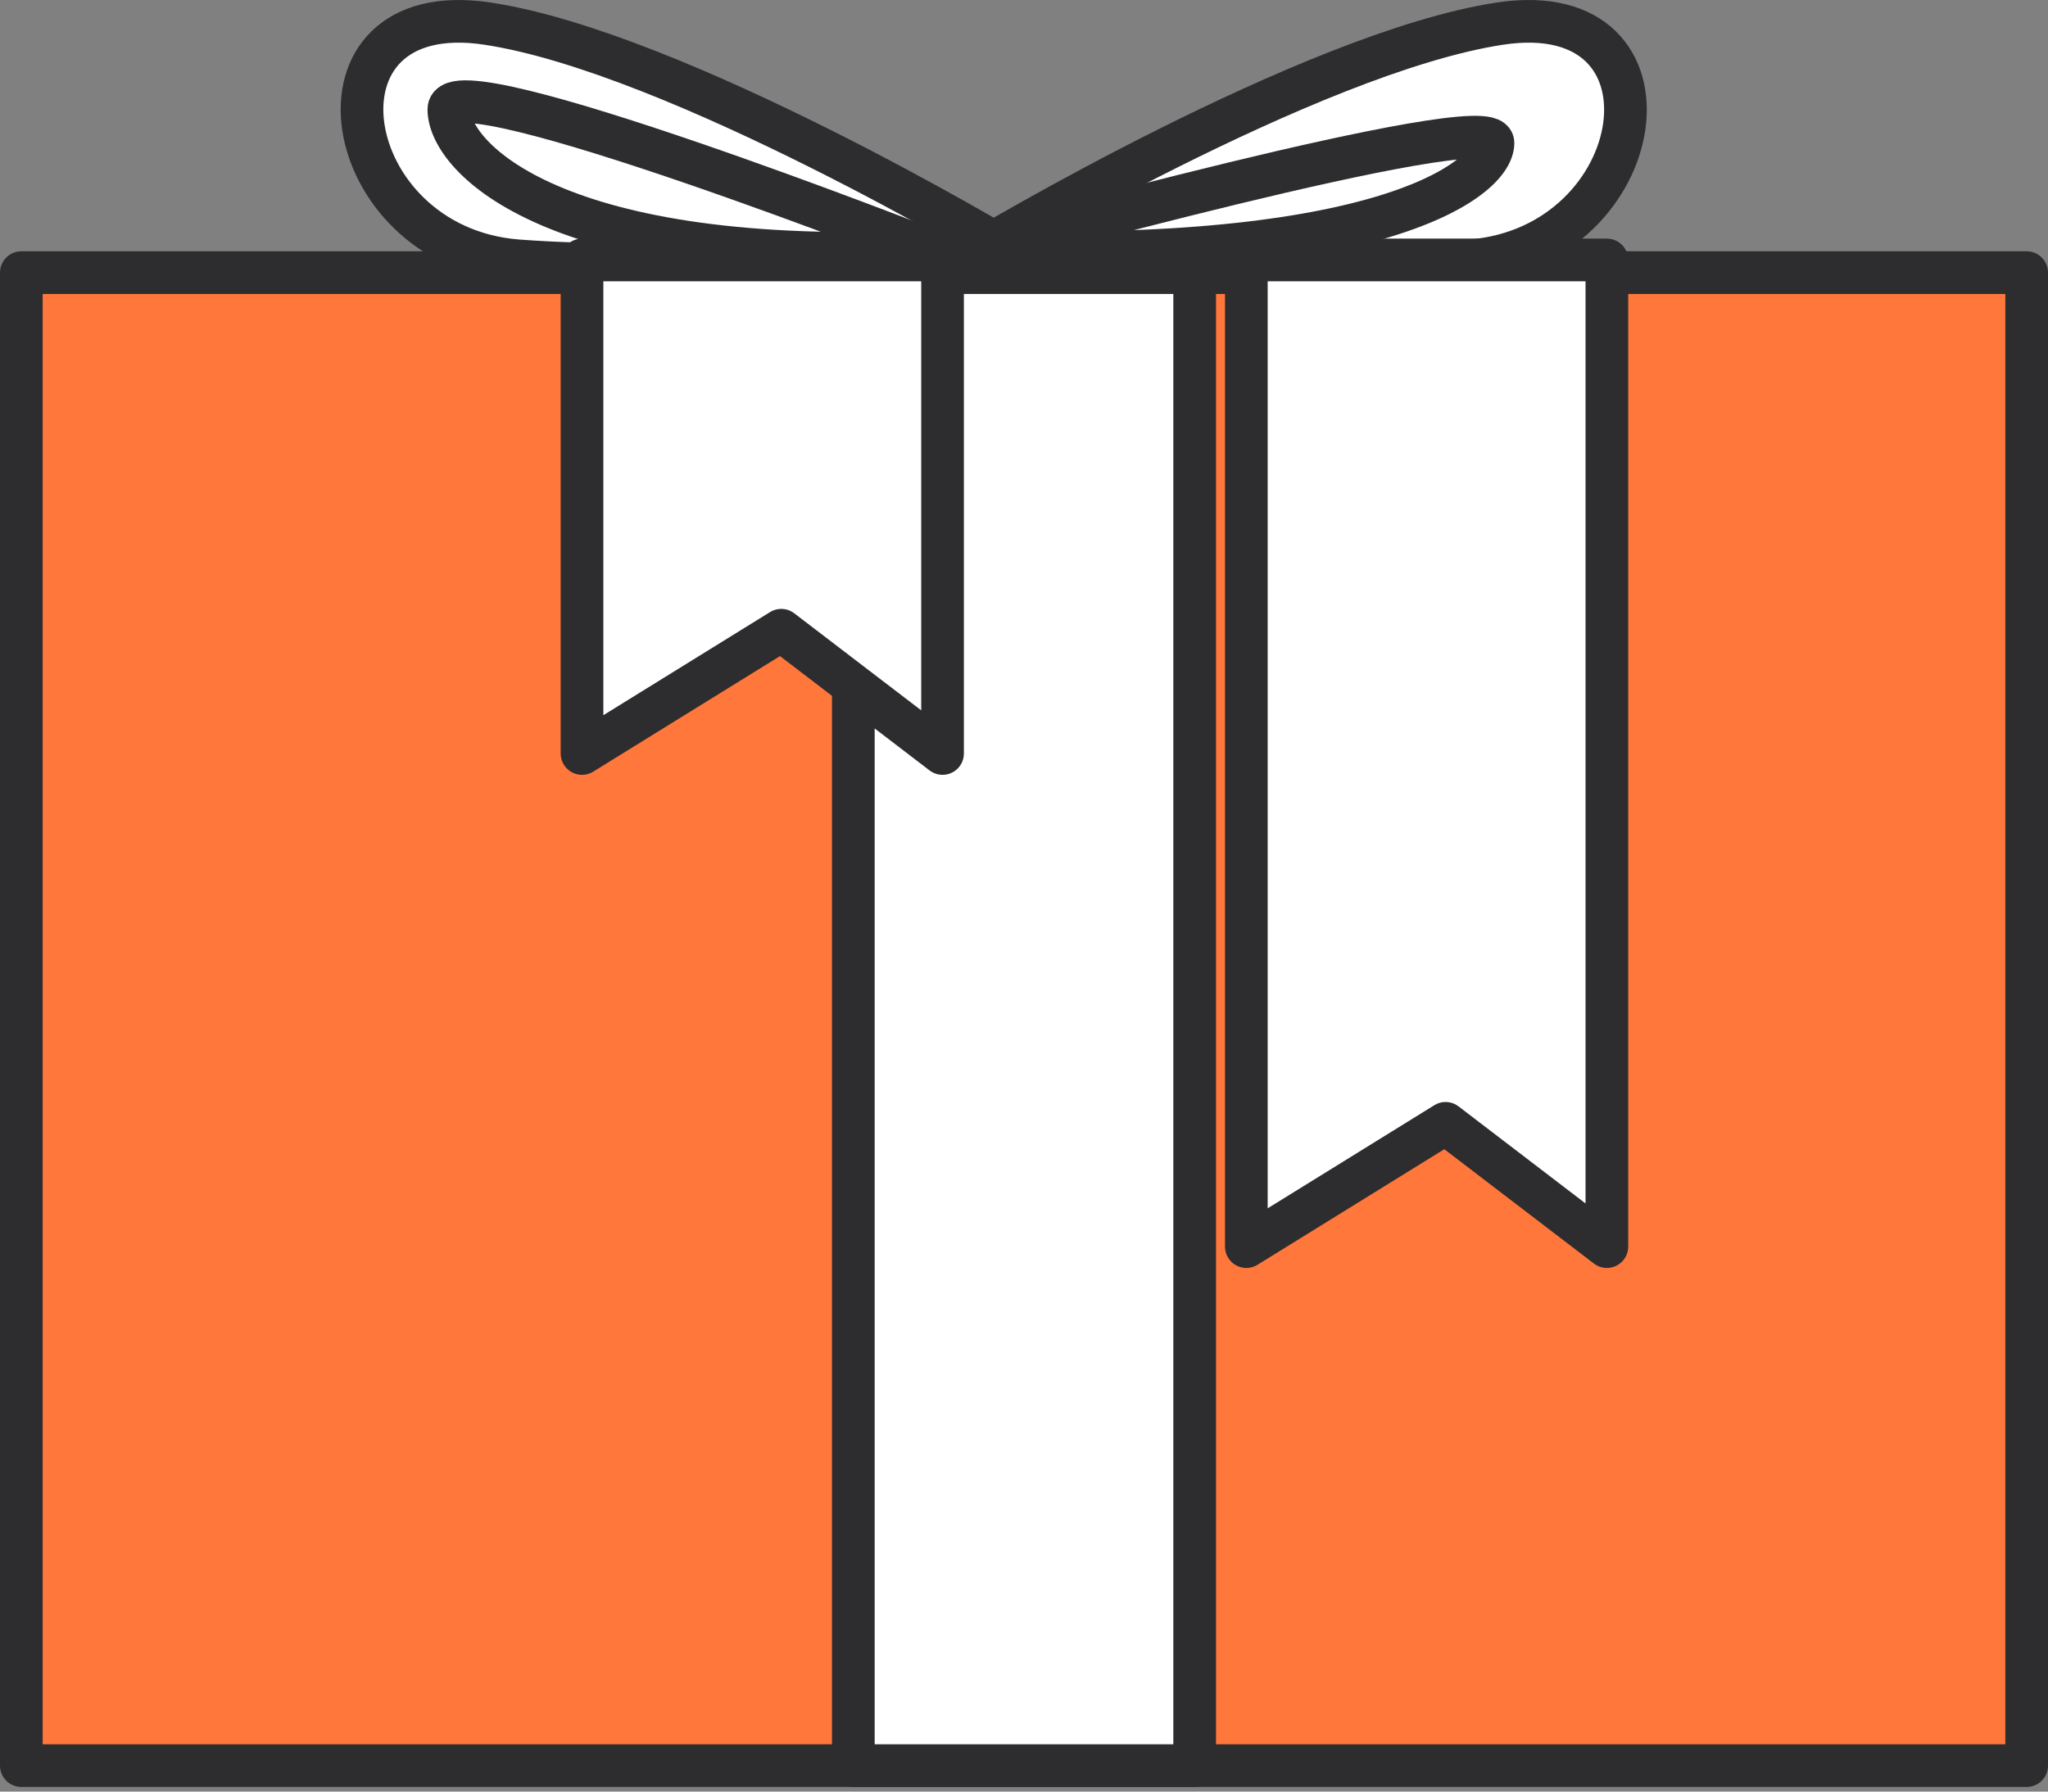
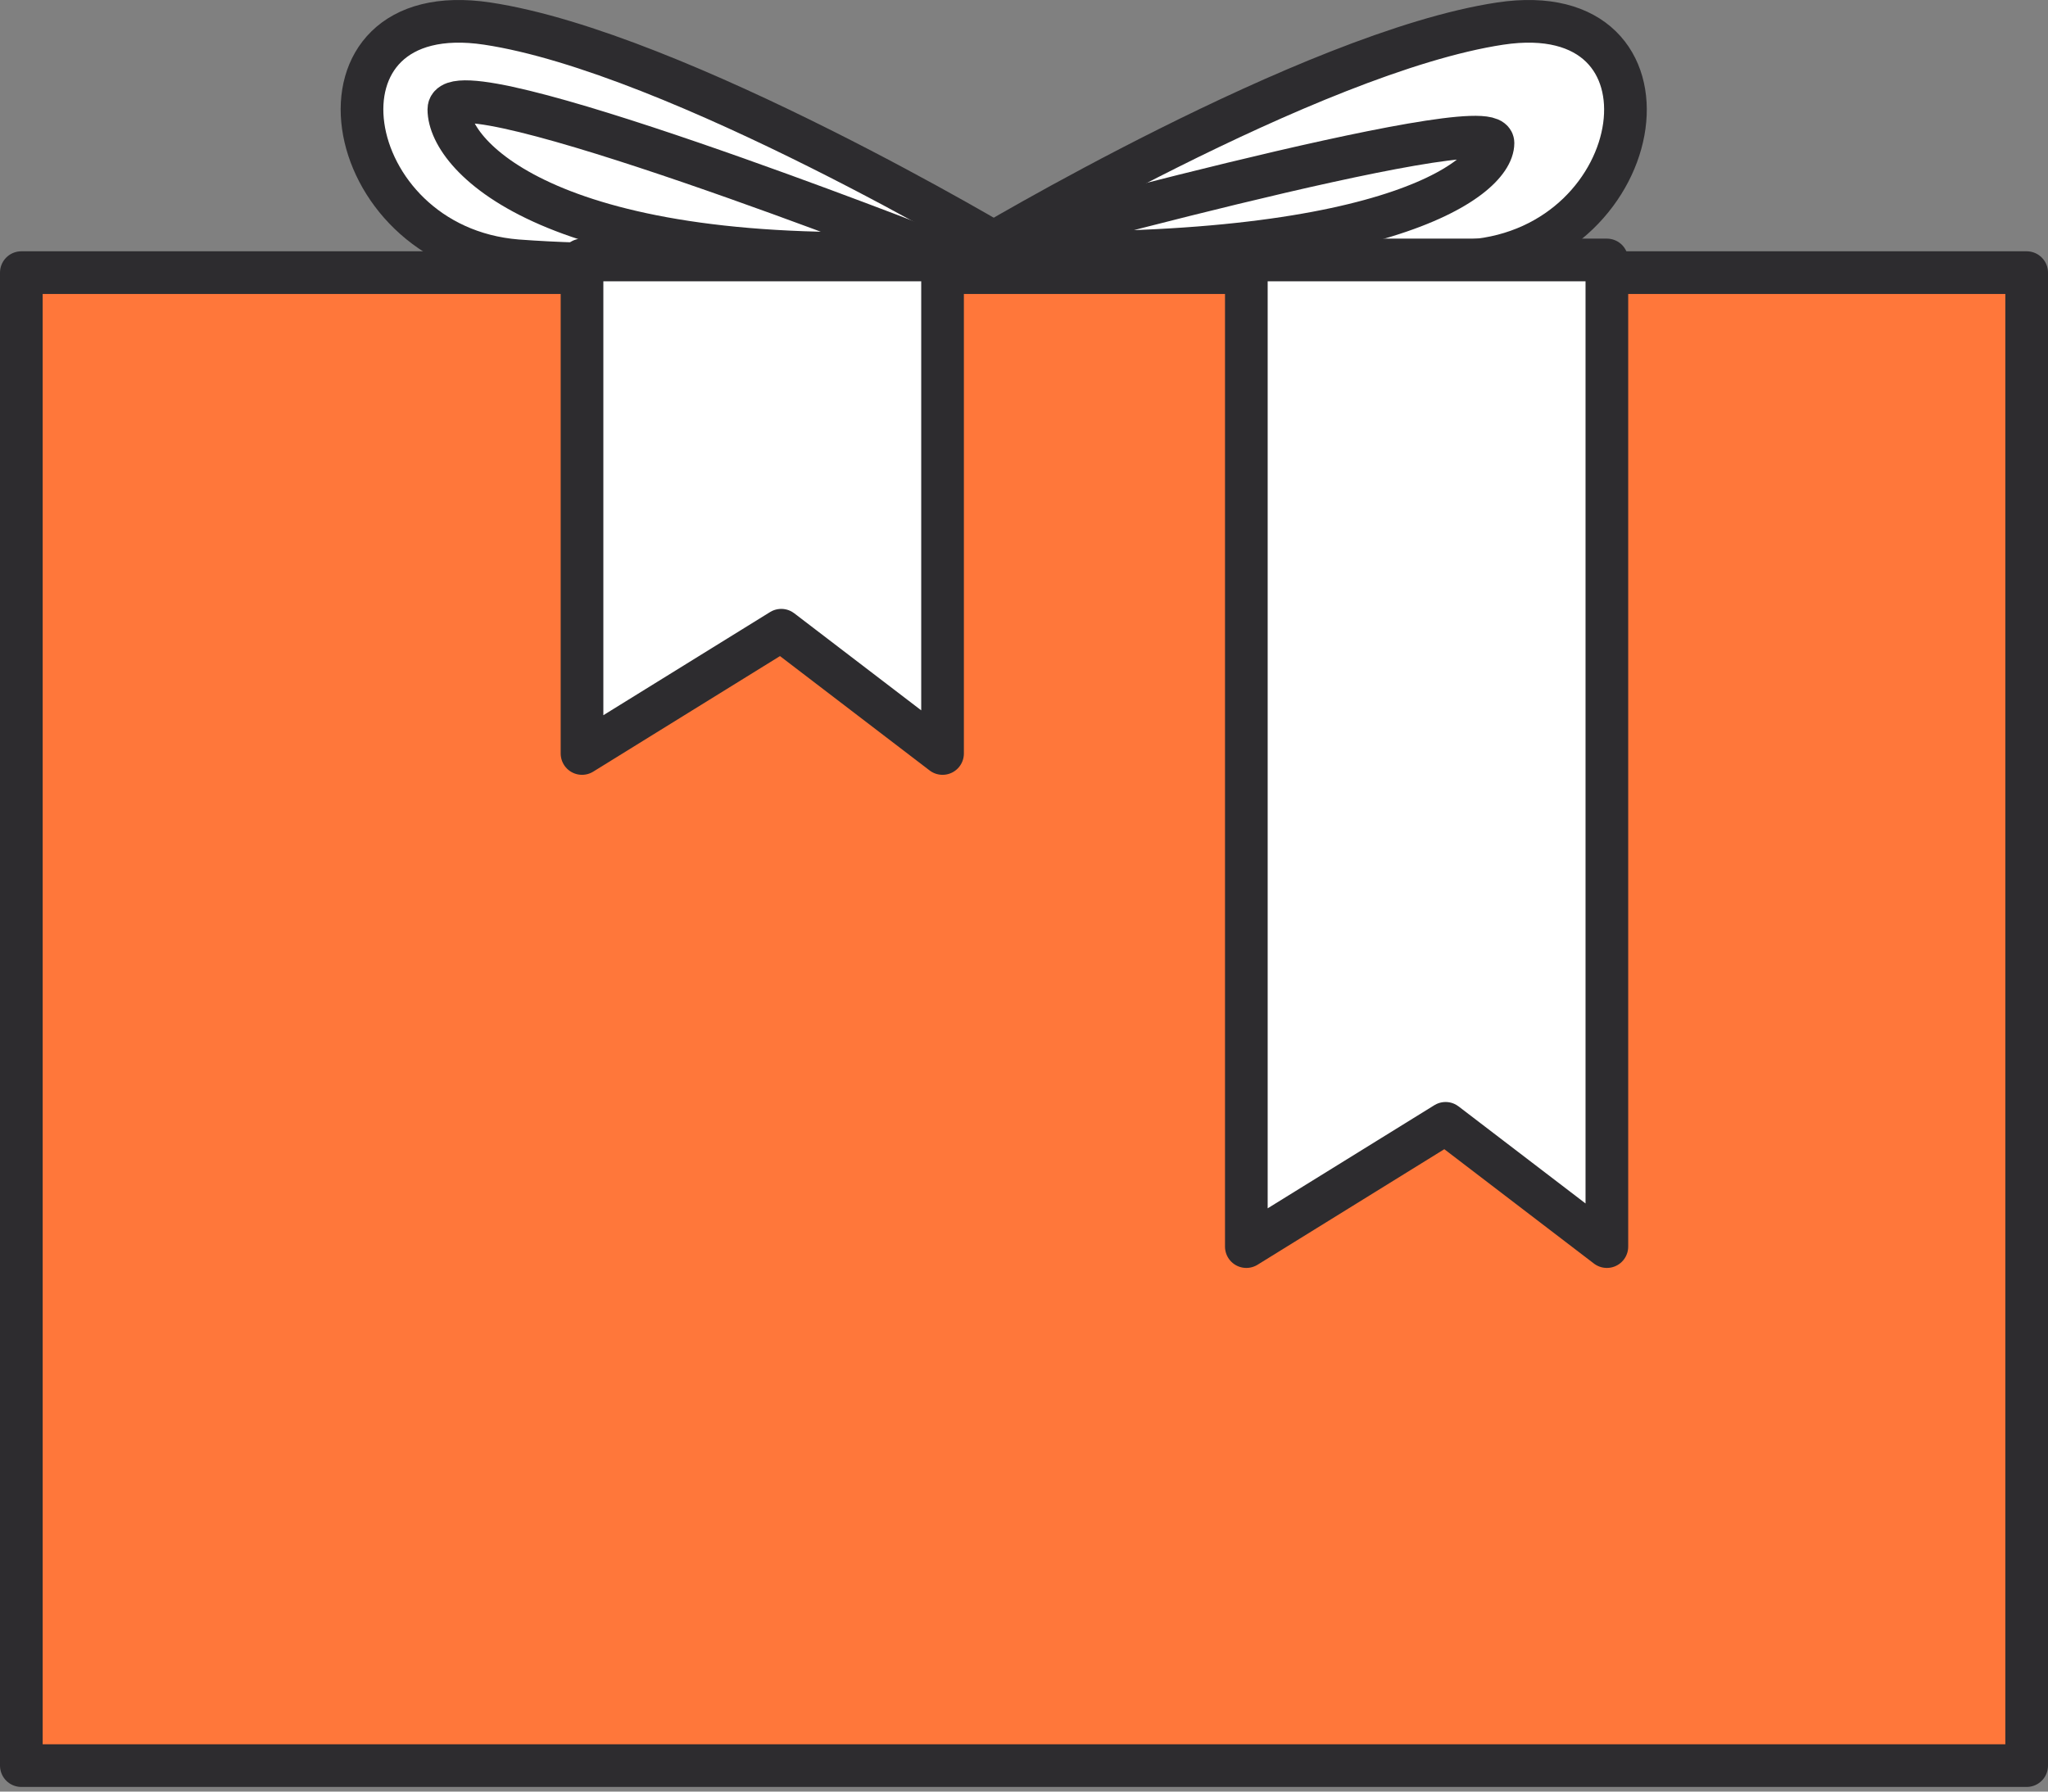
<svg xmlns="http://www.w3.org/2000/svg" width="48" height="42" viewBox="0 0 48 42" fill="none">
  <rect x="0" y="0" width="48" height="42" fill="#808080" stroke="none" />
  <path d="M47.5 6.391H0.5V41.391H47.5V6.391Z" fill="#FF773A" stroke="#2D2C2F" stroke-linecap="round" stroke-linejoin="round" />
-   <path d="M28 6.391H20V41.391H28V6.391Z" fill="white" stroke="#2D2C2F" stroke-linecap="round" stroke-linejoin="round" />
  <path d="M23.651 5.893C23.651 5.893 15.871 1.223 11.421 0.553C6.971 -0.117 7.881 5.773 12.121 6.113C15.861 6.393 19.861 5.943 23.651 5.893Z" fill="white" stroke="#2D2C2F" stroke-linecap="round" stroke-linejoin="round" />
  <path d="M22.93 5.893C22.93 5.893 30.72 1.223 35.16 0.553C39.6 -0.117 38.71 5.773 34.47 6.113C30.69 6.393 26.72 5.943 22.93 5.893Z" fill="white" stroke="#2D2C2F" stroke-linecap="round" stroke-linejoin="round" />
  <path d="M21.86 5.894C21.86 5.894 10.52 1.444 10.52 2.564C10.52 3.684 12.979 6.324 21.86 5.894Z" stroke="#2D2C2F" stroke-linecap="round" stroke-linejoin="round" />
  <path d="M22.762 5.892C22.762 5.892 34.992 2.502 34.992 3.352C34.992 4.202 32.352 6.222 22.762 5.892Z" stroke="#2D2C2F" stroke-linecap="round" stroke-linejoin="round" />
  <path d="M13.641 6.094V17.664L18.311 14.774L22.091 17.664V6.094H13.641Z" fill="white" stroke="#2D2C2F" stroke-linecap="round" stroke-linejoin="round" />
  <path d="M29.211 6.094V29.224L33.881 26.334L37.661 29.224V6.094H29.211Z" fill="white" stroke="#2D2C2F" stroke-linecap="round" stroke-linejoin="round" />
</svg>